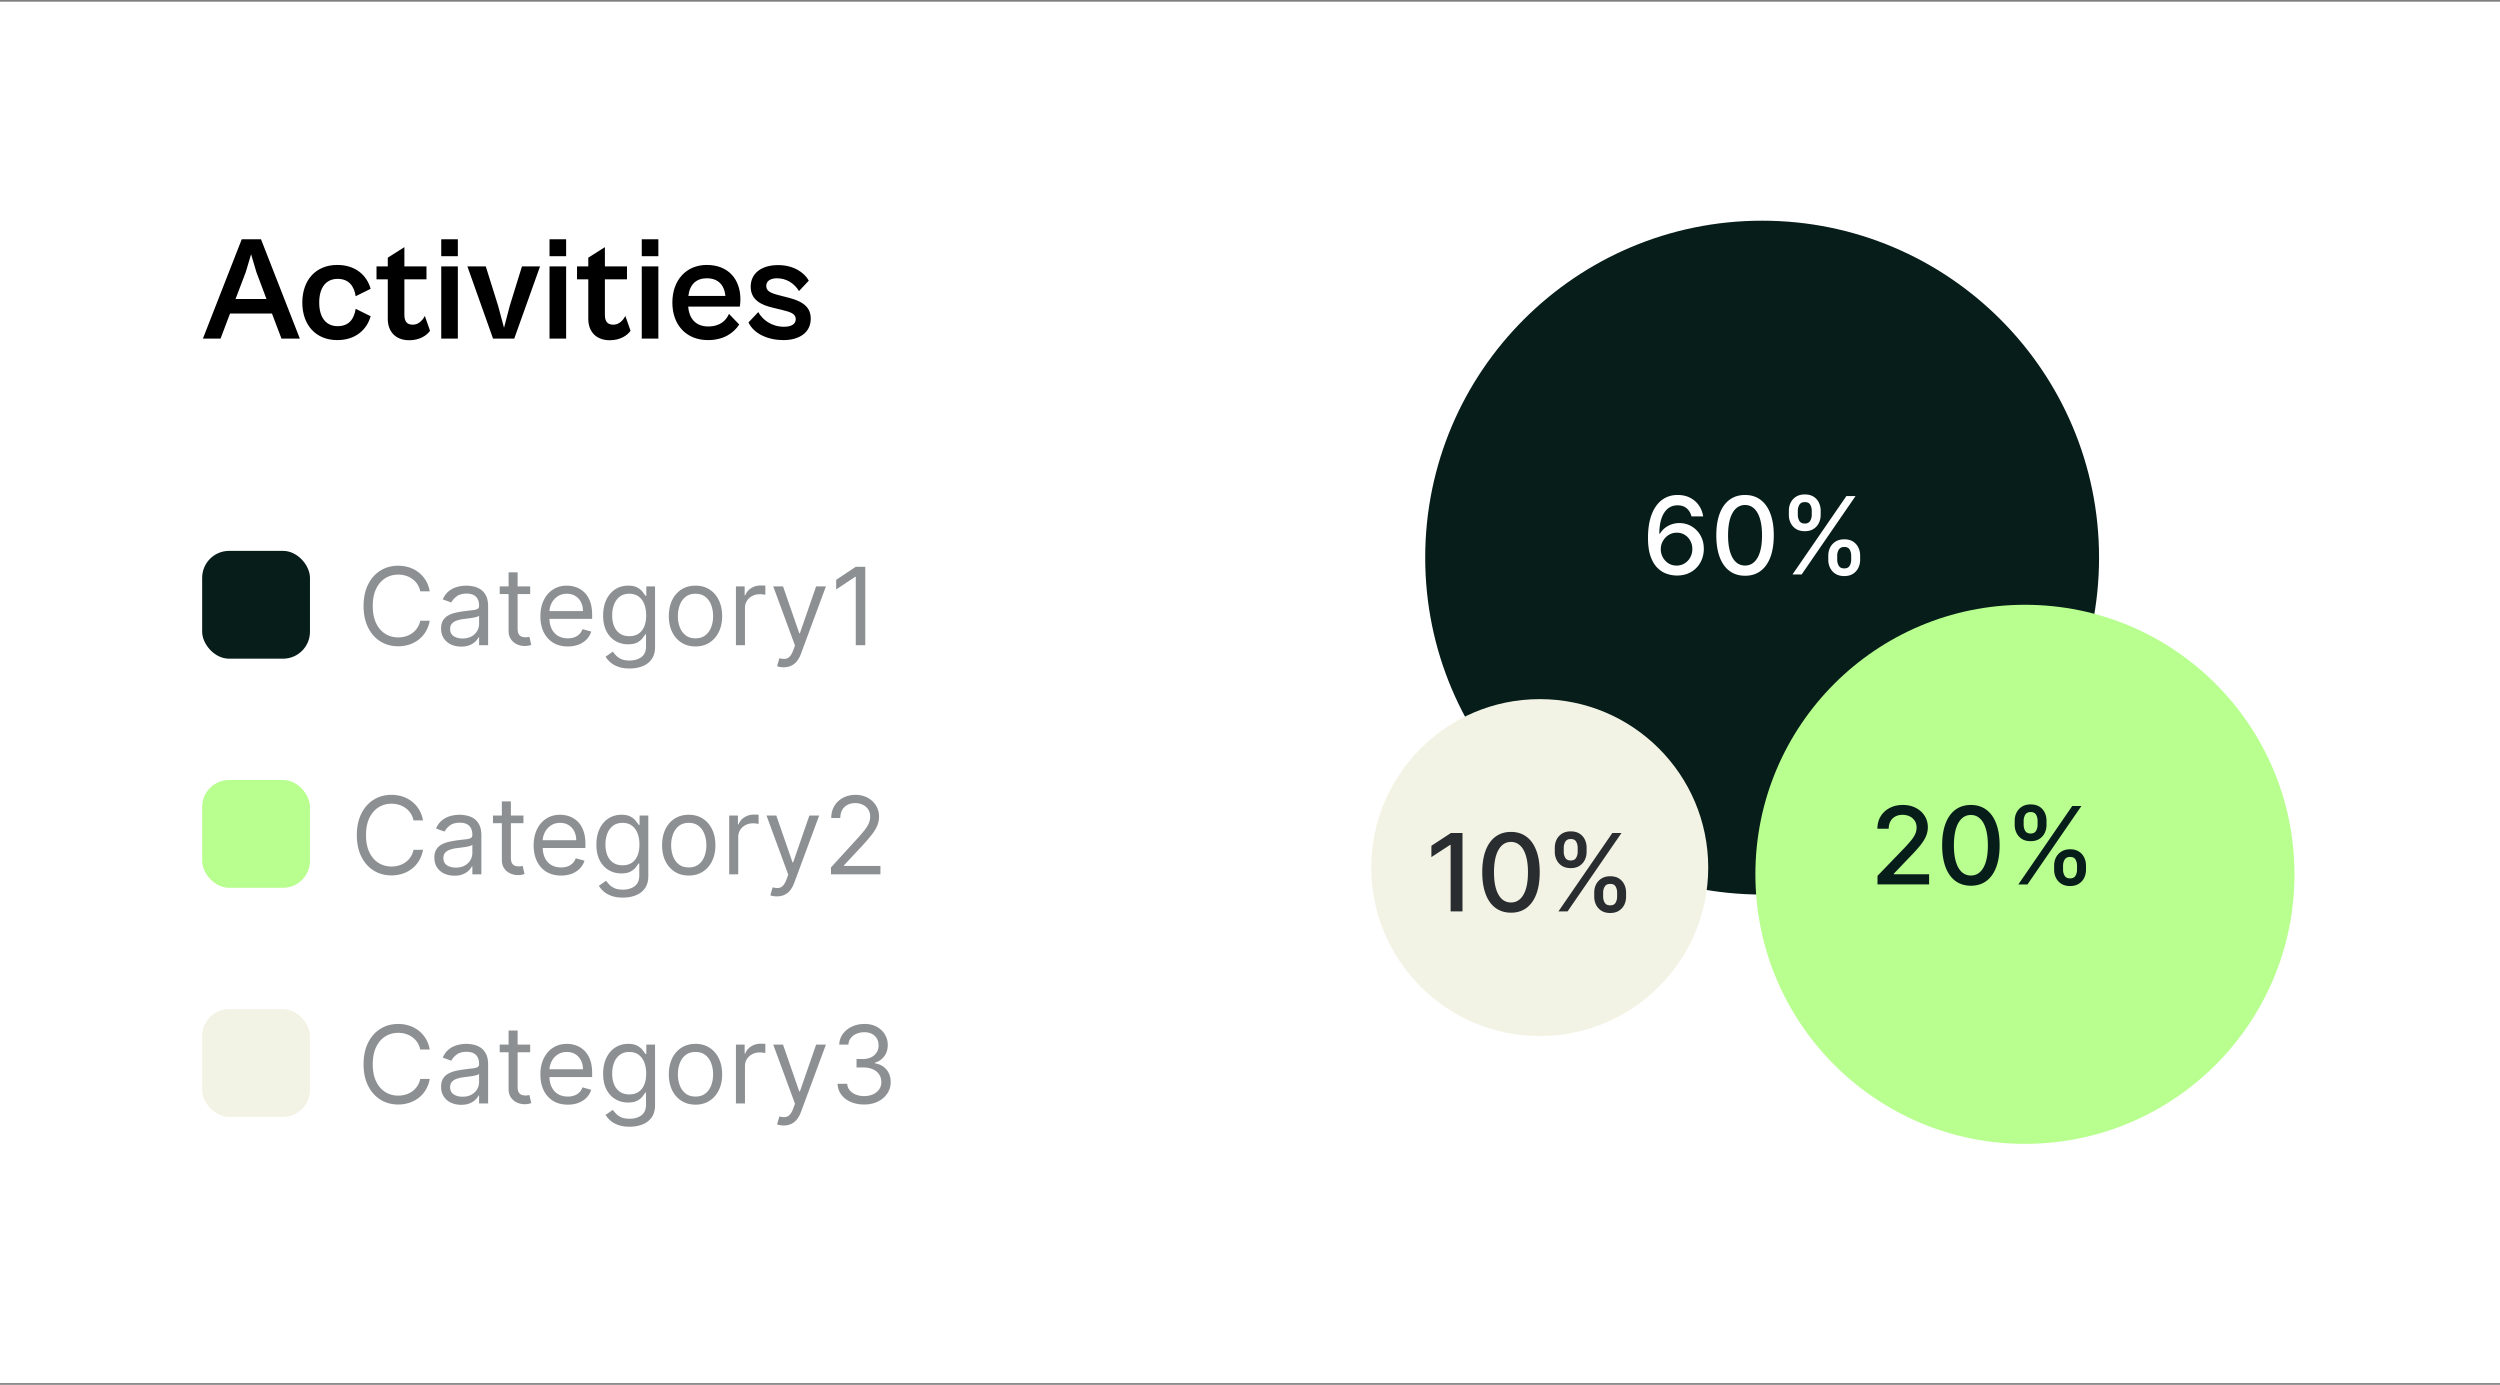
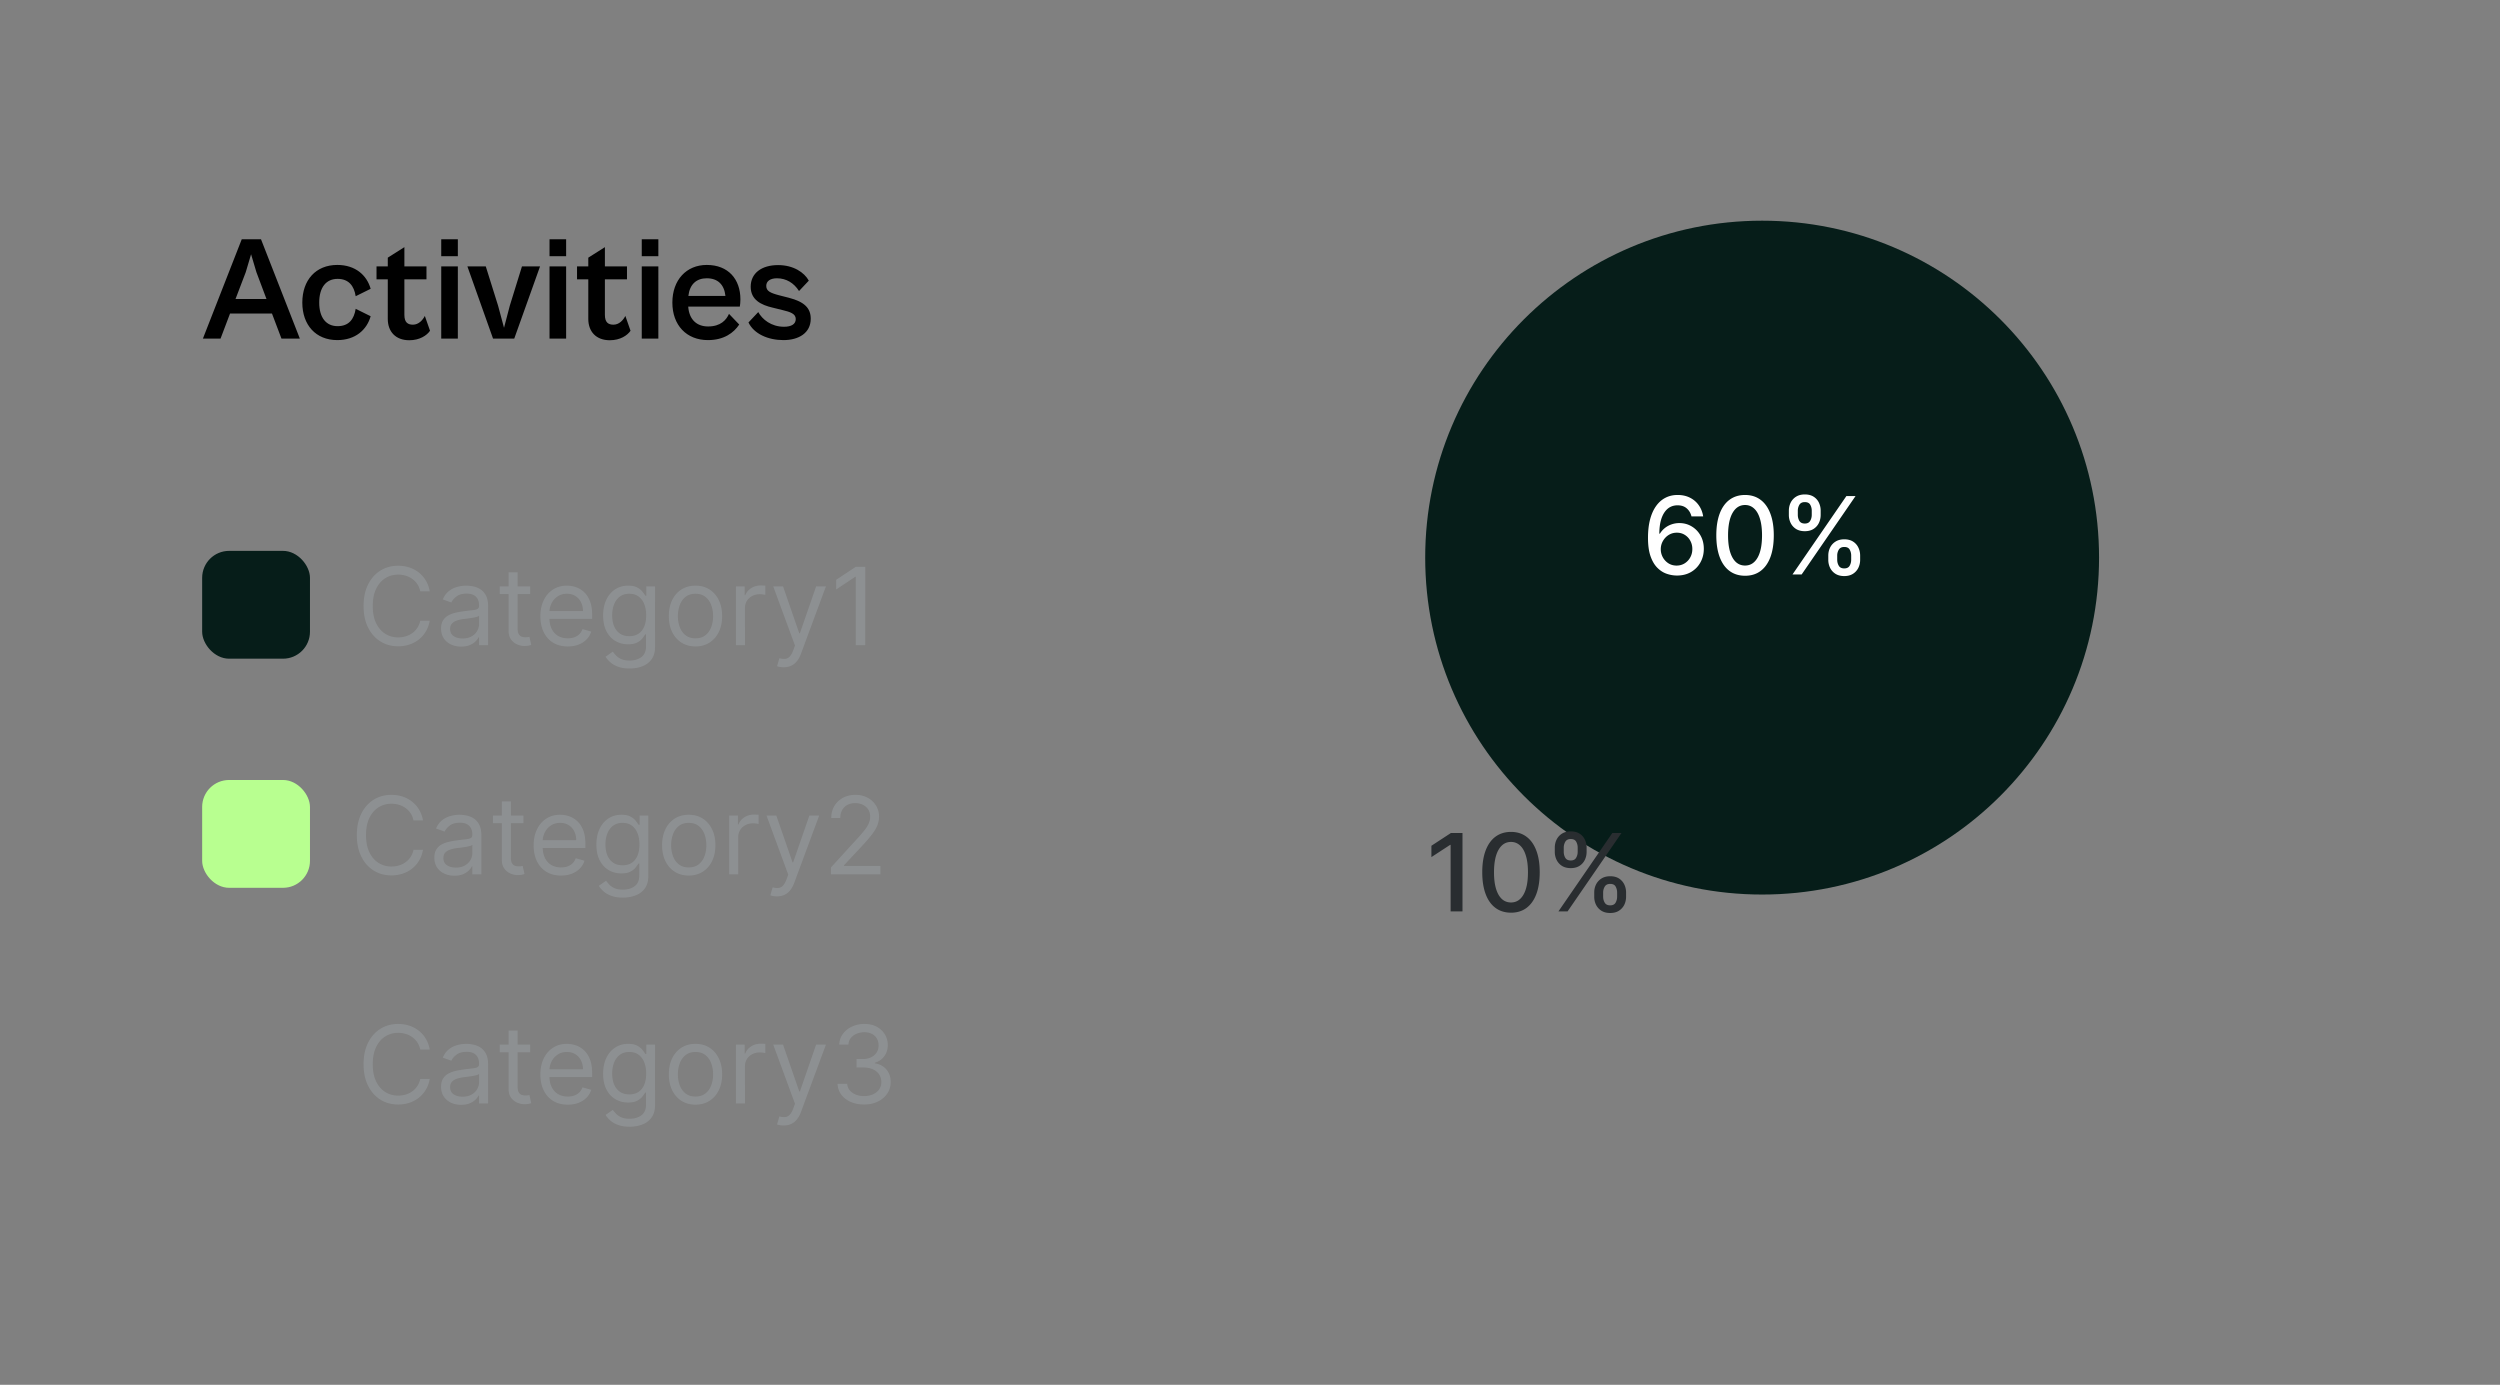
<svg xmlns="http://www.w3.org/2000/svg" width="742" height="411" fill="none">
  <rect width="100%" height="100%" fill="#808080" stroke="none" />
-   <path fill="#fff" d="M0 .5h742v410H0z" />
  <path fill="#000" d="M65.456 100.5H60.22l11.528-29.48h5.72l11.528 29.48H83.54l-2.816-7.436H68.272l-2.816 7.436Zm7.48-19.712L69.9 88.752h9.196l-2.992-7.964-1.584-5.324-1.584 5.324Zm27.174 20.152c-6.38 0-10.383-4.488-10.383-11.132 0-6.688 4.004-11.176 10.383-11.176 5.368 0 8.756 3.036 9.9 7.084l-4.444 2.2c-.484-3.08-2.068-5.148-5.368-5.148-3.387 0-5.455 2.508-5.455 7.04 0 4.488 2.068 6.996 5.455 6.996 3.344 0 4.884-2.068 5.368-5.148l4.444 2.2c-1.144 4.048-4.532 7.084-9.9 7.084Zm21.363.044c-4.048 0-6.38-2.552-6.38-6.336V82.9h-3.344v-3.828h3.344v-2.596l4.928-3.124v5.72h6.556V82.9h-6.556v10.56c0 2.332 1.1 2.904 2.552 2.904 1.672 0 2.904-1.364 3.52-2.596l1.54 4.4c-.924 1.364-3.036 2.816-6.16 2.816Zm14.414-24.948h-4.928V71.02h4.928v5.016Zm0 24.464h-4.928V79.072h4.928V100.5Zm16.741 0h-6.292l-7.612-21.428h5.456l3.652 11.66 1.76 6.556 1.716-6.556 3.608-11.66h5.368l-7.656 21.428Zm15.4-24.464H163.1V71.02h4.928v5.016Zm0 24.464H163.1V79.072h4.928V100.5Zm12.957.484c-4.048 0-6.38-2.552-6.38-6.336V82.9h-3.344v-3.828h3.344v-2.596l4.928-3.124v5.72h6.556V82.9h-6.556v10.56c0 2.332 1.1 2.904 2.552 2.904 1.672 0 2.904-1.364 3.52-2.596l1.54 4.4c-.924 1.364-3.036 2.816-6.16 2.816Zm14.414-24.948h-4.928V71.02h4.928v5.016Zm0 24.464h-4.928V79.072h4.928V100.5Zm14.717.44c-6.38 0-10.56-4.444-10.56-11.132 0-6.732 4.18-11.176 10.208-11.176 6.424 0 9.988 4.268 9.988 10.208 0 .792-.088 1.716-.176 2.156h-15.312c.264 3.828 2.508 5.896 5.896 5.896 3.74 0 5.412-1.936 6.204-3.74l3.036 3.168c-1.628 2.464-4.532 4.62-9.284 4.62Zm-.352-18.348c-3.036 0-5.06 1.76-5.456 5.236h11c-.352-3.388-2.288-5.236-5.544-5.236Zm22.766 18.348c-4.576 0-8.756-1.848-10.384-5.236l2.904-3.08c1.188 2.156 3.828 4.356 7.656 4.356 2.112 0 3.476-.748 3.476-2.288 0-1.584-1.628-2.112-4.004-2.684l-2.86-.704c-3.388-.792-6.512-2.288-6.512-6.204 0-4.004 3.212-6.424 8.14-6.424 4.576 0 7.788 2.2 9.108 4.62l-2.904 3.08c-1.496-2.376-3.784-3.784-6.556-3.784-1.892 0-3.168.792-3.168 2.244 0 1.54 1.144 2.112 4.048 2.86l2.596.66c4.796 1.232 6.556 3.168 6.556 6.248 0 4.224-3.564 6.336-8.096 6.336Z" />
  <rect width="32" height="32" x="60" y="163.5" fill="#061D19" rx="8" />
  <path fill="#8D9092" d="M127.545 175.5h-2.818c-.166-.811-.458-1.523-.875-2.136a5.826 5.826 0 0 0-1.5-1.546 6.365 6.365 0 0 0-1.943-.954 7.761 7.761 0 0 0-2.227-.319c-1.409 0-2.686.357-3.83 1.069-1.136.712-2.041 1.761-2.716 3.147-.666 1.387-1 3.087-1 5.103 0 2.015.334 3.716 1 5.102.675 1.386 1.58 2.436 2.716 3.148 1.144.712 2.421 1.068 3.83 1.068a7.76 7.76 0 0 0 2.227-.318 6.505 6.505 0 0 0 1.943-.944 5.987 5.987 0 0 0 1.5-1.556 5.961 5.961 0 0 0 .875-2.137h2.818c-.212 1.19-.598 2.254-1.159 3.193a8.698 8.698 0 0 1-2.091 2.398 9.14 9.14 0 0 1-2.806 1.489 10.465 10.465 0 0 1-3.307.511c-1.985 0-3.75-.485-5.296-1.454-1.545-.97-2.761-2.349-3.647-4.137-.887-1.788-1.33-3.909-1.33-6.363 0-2.455.443-4.576 1.33-6.364.886-1.788 2.102-3.167 3.647-4.136 1.546-.97 3.311-1.455 5.296-1.455 1.174 0 2.276.171 3.307.511a9.02 9.02 0 0 1 2.806 1.5 8.553 8.553 0 0 1 2.091 2.387c.561.932.947 1.996 1.159 3.193Zm9.327 16.409c-1.106 0-2.11-.208-3.011-.625a5.164 5.164 0 0 1-2.148-1.829c-.53-.803-.795-1.773-.795-2.91 0-1 .197-1.81.591-2.431a4.163 4.163 0 0 1 1.579-1.478 8.287 8.287 0 0 1 2.182-.795c.803-.182 1.61-.326 2.42-.432 1.061-.136 1.921-.239 2.58-.307.667-.075 1.151-.2 1.454-.375.311-.174.466-.477.466-.909v-.091c0-1.121-.306-1.992-.92-2.613-.606-.622-1.527-.932-2.761-.932-1.281 0-2.285.28-3.012.841-.727.56-1.238 1.159-1.534 1.795l-2.545-.909c.454-1.061 1.06-1.886 1.818-2.477a6.804 6.804 0 0 1 2.5-1.25 10.355 10.355 0 0 1 2.682-.364c.56 0 1.204.068 1.931.205a6.162 6.162 0 0 1 2.125.807c.69.409 1.262 1.026 1.716 1.852.455.826.682 1.932.682 3.318v11.5h-2.682v-2.364h-.136c-.182.379-.485.784-.909 1.216-.424.432-.989.8-1.693 1.103-.705.303-1.565.454-2.58.454Zm.409-2.409c1.061 0 1.955-.208 2.682-.625.735-.417 1.288-.955 1.659-1.614a4.108 4.108 0 0 0 .568-2.079v-2.455c-.113.137-.363.262-.75.375-.378.106-.818.201-1.318.284-.492.076-.973.144-1.443.205-.462.053-.837.098-1.125.136-.697.091-1.349.239-1.955.443-.598.197-1.083.497-1.454.898-.364.394-.546.932-.546 1.614 0 .932.345 1.636 1.035 2.113.696.47 1.579.705 2.647.705Zm20.077-15.455v2.273h-9.045v-2.273h9.045Zm-6.409-4.181h2.682V186.5c0 .758.11 1.326.329 1.705.228.371.515.621.864.75.356.121.731.181 1.125.181.295 0 .538-.015.727-.045l.455-.091.545 2.409a5.581 5.581 0 0 1-.761.205c-.326.075-.739.113-1.239.113-.757 0-1.5-.163-2.227-.488a4.429 4.429 0 0 1-1.796-1.489c-.469-.667-.704-1.508-.704-2.523v-17.363Zm17.574 22c-1.682 0-3.133-.372-4.353-1.114-1.212-.75-2.147-1.795-2.806-3.136-.652-1.349-.978-2.917-.978-4.705 0-1.788.326-3.364.978-4.727.659-1.371 1.575-2.44 2.75-3.205 1.181-.772 2.56-1.159 4.136-1.159.909 0 1.807.152 2.693.455a6.672 6.672 0 0 1 2.421 1.477c.727.674 1.306 1.568 1.738 2.682.432 1.113.648 2.485.648 4.113v1.137h-13.455v-2.318h10.728c0-.985-.197-1.864-.591-2.637a4.465 4.465 0 0 0-1.659-1.829c-.712-.447-1.553-.671-2.523-.671-1.068 0-1.992.265-2.773.796a5.234 5.234 0 0 0-1.784 2.045 6.02 6.02 0 0 0-.625 2.705v1.545c0 1.318.227 2.436.682 3.352.462.91 1.102 1.603 1.92 2.08.819.47 1.769.705 2.853.705.704 0 1.341-.099 1.909-.296a4.062 4.062 0 0 0 1.488-.909c.417-.409.739-.917.966-1.523l2.591.728a5.743 5.743 0 0 1-1.375 2.318c-.644.659-1.439 1.174-2.386 1.545-.947.364-2.011.546-3.193.546Zm18.352 6.545c-1.295 0-2.409-.167-3.341-.5-.932-.326-1.708-.757-2.329-1.295-.614-.531-1.103-1.099-1.466-1.705l2.136-1.5c.242.318.549.682.92 1.091.372.417.879.777 1.523 1.08.652.31 1.504.465 2.557.465 1.409 0 2.572-.34 3.489-1.022.916-.682 1.375-1.75 1.375-3.205v-3.545h-.228c-.197.318-.477.712-.841 1.182-.356.462-.871.875-1.545 1.238-.667.356-1.568.534-2.705.534-1.409 0-2.674-.333-3.795-1-1.114-.666-1.996-1.636-2.648-2.909-.644-1.273-.966-2.818-.966-4.636 0-1.788.315-3.345.944-4.671.628-1.333 1.503-2.363 2.625-3.091 1.121-.734 2.416-1.102 3.886-1.102 1.136 0 2.038.19 2.704.568.675.372 1.19.796 1.546 1.273.364.47.644.856.841 1.159h.273v-2.773h2.59V192c0 1.5-.34 2.72-1.022 3.659-.675.947-1.584 1.64-2.728 2.08-1.136.447-2.401.67-3.795.67Zm-.091-9.591c1.076 0 1.985-.246 2.727-.738.743-.493 1.307-1.201 1.694-2.125.386-.925.579-2.031.579-3.319 0-1.257-.189-2.367-.568-3.329-.379-.962-.939-1.716-1.682-2.262-.742-.545-1.659-.818-2.75-.818-1.136 0-2.083.288-2.841.864-.75.576-1.314 1.348-1.693 2.318-.371.97-.557 2.046-.557 3.227 0 1.212.19 2.284.568 3.216.387.925.955 1.652 1.705 2.182.757.523 1.697.784 2.818.784Zm19.636 3.046c-1.575 0-2.958-.375-4.147-1.125-1.182-.75-2.106-1.8-2.773-3.148-.659-1.349-.989-2.924-.989-4.727 0-1.819.33-3.406.989-4.762.667-1.356 1.591-2.409 2.773-3.159 1.189-.75 2.572-1.125 4.147-1.125 1.576 0 2.955.375 4.137 1.125 1.189.75 2.113 1.803 2.773 3.159.666 1.356 1 2.943 1 4.762 0 1.803-.334 3.378-1 4.727-.66 1.348-1.584 2.398-2.773 3.148-1.182.75-2.561 1.125-4.137 1.125Zm0-2.409c1.197 0 2.182-.307 2.955-.921.773-.614 1.345-1.42 1.716-2.42s.557-2.084.557-3.25c0-1.167-.186-2.254-.557-3.262-.371-1.007-.943-1.822-1.716-2.443s-1.758-.932-2.955-.932-2.181.311-2.954.932c-.773.621-1.345 1.436-1.716 2.443-.371 1.008-.557 2.095-.557 3.262 0 1.166.186 2.25.557 3.25.371 1 .943 1.806 1.716 2.42.773.614 1.757.921 2.954.921Zm12.003 2.045v-17.455h2.591v2.637h.182c.318-.864.894-1.565 1.727-2.102.834-.538 1.773-.807 2.818-.807.197 0 .444.004.739.011.296.008.519.019.671.034v2.727a8.81 8.81 0 0 0-.625-.102 6.171 6.171 0 0 0-1.012-.079c-.848 0-1.606.178-2.273.534a4.03 4.03 0 0 0-1.568 1.454c-.378.614-.568 1.315-.568 2.103V191.5h-2.682Zm14.165 6.545c-.454 0-.86-.037-1.216-.113-.356-.068-.602-.137-.738-.205l.681-2.363c.652.166 1.228.227 1.728.181.5-.045.943-.268 1.329-.67.394-.394.754-1.034 1.08-1.92l.5-1.364-6.455-17.546h2.909l4.818 13.91h.182l4.818-13.91h2.91l-7.41 20c-.333.902-.746 1.648-1.238 2.239a4.648 4.648 0 0 1-1.716 1.33c-.644.288-1.371.431-2.182.431Zm24.222-29.818V191.5h-2.819v-20.318h-.136l-5.682 3.773v-2.864l5.818-3.864h2.819Z" />
  <rect width="32" height="32" x="60" y="231.5" fill="#B8FF90" rx="8" />
  <path fill="#8D9092" d="M125.545 243.5h-2.818c-.166-.811-.458-1.523-.875-2.136a5.826 5.826 0 0 0-1.5-1.546 6.365 6.365 0 0 0-1.943-.954 7.761 7.761 0 0 0-2.227-.319c-1.409 0-2.686.357-3.83 1.069-1.136.712-2.041 1.761-2.716 3.147-.666 1.387-1 3.087-1 5.103 0 2.015.334 3.716 1 5.102.675 1.386 1.58 2.436 2.716 3.148 1.144.712 2.421 1.068 3.83 1.068a7.76 7.76 0 0 0 2.227-.318 6.505 6.505 0 0 0 1.943-.944 5.987 5.987 0 0 0 1.5-1.556 5.961 5.961 0 0 0 .875-2.137h2.818c-.212 1.19-.598 2.254-1.159 3.193a8.698 8.698 0 0 1-2.091 2.398 9.14 9.14 0 0 1-2.806 1.489 10.465 10.465 0 0 1-3.307.511c-1.985 0-3.75-.485-5.296-1.454-1.545-.97-2.761-2.349-3.647-4.137-.887-1.788-1.33-3.909-1.33-6.363 0-2.455.443-4.576 1.33-6.364.886-1.788 2.102-3.167 3.647-4.136 1.546-.97 3.311-1.455 5.296-1.455 1.174 0 2.276.171 3.307.511a9.02 9.02 0 0 1 2.806 1.5 8.553 8.553 0 0 1 2.091 2.387c.561.932.947 1.996 1.159 3.193Zm9.327 16.409c-1.106 0-2.11-.208-3.011-.625a5.164 5.164 0 0 1-2.148-1.829c-.53-.803-.795-1.773-.795-2.91 0-1 .197-1.81.591-2.431a4.163 4.163 0 0 1 1.579-1.478 8.287 8.287 0 0 1 2.182-.795c.803-.182 1.61-.326 2.42-.432 1.061-.136 1.921-.239 2.58-.307.667-.075 1.151-.2 1.454-.375.311-.174.466-.477.466-.909v-.091c0-1.121-.306-1.992-.92-2.613-.606-.622-1.527-.932-2.761-.932-1.281 0-2.285.28-3.012.841-.727.56-1.238 1.159-1.534 1.795l-2.545-.909c.454-1.061 1.06-1.886 1.818-2.477a6.804 6.804 0 0 1 2.5-1.25 10.355 10.355 0 0 1 2.682-.364c.56 0 1.204.068 1.931.205a6.162 6.162 0 0 1 2.125.807c.69.409 1.262 1.026 1.716 1.852.455.826.682 1.932.682 3.318v11.5h-2.682v-2.364h-.136c-.182.379-.485.784-.909 1.216-.424.432-.989.8-1.693 1.103-.705.303-1.565.454-2.58.454Zm.409-2.409c1.061 0 1.955-.208 2.682-.625.735-.417 1.288-.955 1.659-1.614a4.108 4.108 0 0 0 .568-2.079v-2.455c-.113.137-.363.262-.75.375-.378.106-.818.201-1.318.284-.492.076-.973.144-1.443.205-.462.053-.837.098-1.125.136-.697.091-1.349.239-1.955.443-.598.197-1.083.497-1.454.898-.364.394-.546.932-.546 1.614 0 .932.345 1.636 1.035 2.113.696.47 1.579.705 2.647.705Zm20.077-15.455v2.273h-9.045v-2.273h9.045Zm-6.409-4.181h2.682V254.5c0 .758.11 1.326.329 1.705.228.371.515.621.864.75.356.121.731.181 1.125.181.295 0 .538-.015.727-.045l.455-.091.545 2.409a5.581 5.581 0 0 1-.761.205c-.326.075-.739.113-1.239.113-.757 0-1.5-.163-2.227-.488a4.429 4.429 0 0 1-1.796-1.489c-.469-.667-.704-1.508-.704-2.523v-17.363Zm17.574 22c-1.682 0-3.133-.372-4.353-1.114-1.212-.75-2.147-1.795-2.806-3.136-.652-1.349-.978-2.917-.978-4.705 0-1.788.326-3.364.978-4.727.659-1.371 1.575-2.44 2.75-3.205 1.181-.772 2.56-1.159 4.136-1.159.909 0 1.807.152 2.693.455a6.672 6.672 0 0 1 2.421 1.477c.727.674 1.306 1.568 1.738 2.682.432 1.113.648 2.485.648 4.113v1.137h-13.455v-2.318h10.728c0-.985-.197-1.864-.591-2.637a4.465 4.465 0 0 0-1.659-1.829c-.712-.447-1.553-.671-2.523-.671-1.068 0-1.992.265-2.773.796a5.234 5.234 0 0 0-1.784 2.045 6.02 6.02 0 0 0-.625 2.705v1.545c0 1.318.227 2.436.682 3.352.462.91 1.102 1.603 1.92 2.08.819.47 1.769.705 2.853.705.704 0 1.341-.099 1.909-.296a4.062 4.062 0 0 0 1.488-.909c.417-.409.739-.917.966-1.523l2.591.728a5.743 5.743 0 0 1-1.375 2.318c-.644.659-1.439 1.174-2.386 1.545-.947.364-2.011.546-3.193.546Zm18.352 6.545c-1.295 0-2.409-.167-3.341-.5-.932-.326-1.708-.757-2.329-1.295-.614-.531-1.103-1.099-1.466-1.705l2.136-1.5c.242.318.549.682.92 1.091.372.417.879.777 1.523 1.08.652.31 1.504.465 2.557.465 1.409 0 2.572-.34 3.489-1.022.916-.682 1.375-1.75 1.375-3.205v-3.545h-.228c-.197.318-.477.712-.841 1.182-.356.462-.871.875-1.545 1.238-.667.356-1.568.534-2.705.534-1.409 0-2.674-.333-3.795-1-1.114-.666-1.996-1.636-2.648-2.909-.644-1.273-.966-2.818-.966-4.636 0-1.788.315-3.345.944-4.671.628-1.333 1.503-2.363 2.625-3.091 1.121-.734 2.416-1.102 3.886-1.102 1.136 0 2.038.19 2.704.568.675.372 1.19.796 1.546 1.273.364.47.644.856.841 1.159h.273v-2.773h2.59V260c0 1.5-.34 2.72-1.022 3.659-.675.947-1.584 1.64-2.728 2.08-1.136.447-2.401.67-3.795.67Zm-.091-9.591c1.076 0 1.985-.246 2.727-.738.743-.493 1.307-1.201 1.694-2.125.386-.925.579-2.031.579-3.319 0-1.257-.189-2.367-.568-3.329-.379-.962-.939-1.716-1.682-2.262-.742-.545-1.659-.818-2.75-.818-1.136 0-2.083.288-2.841.864-.75.576-1.314 1.348-1.693 2.318-.371.97-.557 2.046-.557 3.227 0 1.212.19 2.284.568 3.216.387.925.955 1.652 1.705 2.182.757.523 1.697.784 2.818.784Zm19.636 3.046c-1.575 0-2.958-.375-4.147-1.125-1.182-.75-2.106-1.8-2.773-3.148-.659-1.349-.989-2.924-.989-4.727 0-1.819.33-3.406.989-4.762.667-1.356 1.591-2.409 2.773-3.159 1.189-.75 2.572-1.125 4.147-1.125 1.576 0 2.955.375 4.137 1.125 1.189.75 2.113 1.803 2.773 3.159.666 1.356 1 2.943 1 4.762 0 1.803-.334 3.378-1 4.727-.66 1.348-1.584 2.398-2.773 3.148-1.182.75-2.561 1.125-4.137 1.125Zm0-2.409c1.197 0 2.182-.307 2.955-.921.773-.614 1.345-1.42 1.716-2.42s.557-2.084.557-3.25c0-1.167-.186-2.254-.557-3.262-.371-1.007-.943-1.822-1.716-2.443s-1.758-.932-2.955-.932-2.181.311-2.954.932c-.773.621-1.345 1.436-1.716 2.443-.371 1.008-.557 2.095-.557 3.262 0 1.166.186 2.25.557 3.25.371 1 .943 1.806 1.716 2.42.773.614 1.757.921 2.954.921Zm12.003 2.045v-17.455h2.591v2.637h.182c.318-.864.894-1.565 1.727-2.102.834-.538 1.773-.807 2.818-.807.197 0 .444.004.739.011.296.008.519.019.671.034v2.727a8.81 8.81 0 0 0-.625-.102 6.171 6.171 0 0 0-1.012-.079c-.848 0-1.606.178-2.273.534a4.03 4.03 0 0 0-1.568 1.454c-.378.614-.568 1.315-.568 2.103V259.5h-2.682Zm14.165 6.545c-.454 0-.86-.037-1.216-.113-.356-.068-.602-.137-.738-.205l.681-2.363c.652.166 1.228.227 1.728.181.5-.045.943-.268 1.329-.67.394-.394.754-1.034 1.08-1.92l.5-1.364-6.455-17.546h2.909l4.818 13.91h.182l4.818-13.91h2.91l-7.41 20c-.333.902-.746 1.648-1.238 2.239a4.648 4.648 0 0 1-1.716 1.33c-.644.288-1.371.431-2.182.431Zm16.04-6.545v-2.045l7.682-8.41a52.703 52.703 0 0 0 2.227-2.568c.583-.735 1.015-1.424 1.295-2.068a5.002 5.002 0 0 0 .432-2.045c0-.819-.197-1.527-.591-2.125a3.826 3.826 0 0 0-1.591-1.387c-.674-.325-1.431-.488-2.272-.488-.894 0-1.675.185-2.341.556a3.829 3.829 0 0 0-1.534 1.535c-.356.659-.534 1.431-.534 2.318h-2.682c0-1.364.314-2.561.943-3.591a6.553 6.553 0 0 1 2.568-2.409c1.091-.576 2.315-.864 3.671-.864 1.363 0 2.572.288 3.625.864 1.053.575 1.878 1.352 2.477 2.329.598.978.898 2.065.898 3.262 0 .856-.156 1.693-.466 2.511-.303.811-.834 1.716-1.591 2.716-.75.992-1.792 2.204-3.125 3.636l-5.228 5.591V257h10.819v2.5h-14.682Z" />
-   <rect width="32" height="32" x="60" y="299.5" fill="#F3F3E5" rx="8" />
  <path fill="#8D9092" d="M127.545 311.5h-2.818c-.166-.811-.458-1.523-.875-2.136a5.826 5.826 0 0 0-1.5-1.546 6.365 6.365 0 0 0-1.943-.954 7.761 7.761 0 0 0-2.227-.319c-1.409 0-2.686.357-3.83 1.069-1.136.712-2.041 1.761-2.716 3.147-.666 1.387-1 3.087-1 5.103 0 2.015.334 3.716 1 5.102.675 1.386 1.58 2.436 2.716 3.148 1.144.712 2.421 1.068 3.83 1.068a7.76 7.76 0 0 0 2.227-.318 6.505 6.505 0 0 0 1.943-.944 5.987 5.987 0 0 0 1.5-1.556 5.961 5.961 0 0 0 .875-2.137h2.818c-.212 1.19-.598 2.254-1.159 3.193a8.698 8.698 0 0 1-2.091 2.398 9.14 9.14 0 0 1-2.806 1.489 10.465 10.465 0 0 1-3.307.511c-1.985 0-3.75-.485-5.296-1.454-1.545-.97-2.761-2.349-3.647-4.137-.887-1.788-1.33-3.909-1.33-6.363 0-2.455.443-4.576 1.33-6.364.886-1.788 2.102-3.167 3.647-4.136 1.546-.97 3.311-1.455 5.296-1.455 1.174 0 2.276.171 3.307.511a9.02 9.02 0 0 1 2.806 1.5 8.553 8.553 0 0 1 2.091 2.387c.561.932.947 1.996 1.159 3.193Zm9.327 16.409c-1.106 0-2.11-.208-3.011-.625a5.164 5.164 0 0 1-2.148-1.829c-.53-.803-.795-1.773-.795-2.91 0-1 .197-1.81.591-2.431a4.163 4.163 0 0 1 1.579-1.478 8.287 8.287 0 0 1 2.182-.795c.803-.182 1.61-.326 2.42-.432 1.061-.136 1.921-.239 2.58-.307.667-.075 1.151-.2 1.454-.375.311-.174.466-.477.466-.909v-.091c0-1.121-.306-1.992-.92-2.613-.606-.622-1.527-.932-2.761-.932-1.281 0-2.285.28-3.012.841-.727.56-1.238 1.159-1.534 1.795l-2.545-.909c.454-1.061 1.06-1.886 1.818-2.477a6.804 6.804 0 0 1 2.5-1.25 10.355 10.355 0 0 1 2.682-.364c.56 0 1.204.068 1.931.205a6.162 6.162 0 0 1 2.125.807c.69.409 1.262 1.026 1.716 1.852.455.826.682 1.932.682 3.318v11.5h-2.682v-2.364h-.136c-.182.379-.485.784-.909 1.216-.424.432-.989.8-1.693 1.103-.705.303-1.565.454-2.58.454Zm.409-2.409c1.061 0 1.955-.208 2.682-.625.735-.417 1.288-.955 1.659-1.614a4.108 4.108 0 0 0 .568-2.079v-2.455c-.113.137-.363.262-.75.375-.378.106-.818.201-1.318.284-.492.076-.973.144-1.443.205-.462.053-.837.098-1.125.136-.697.091-1.349.239-1.955.443-.598.197-1.083.497-1.454.898-.364.394-.546.932-.546 1.614 0 .932.345 1.636 1.035 2.113.696.47 1.579.705 2.647.705Zm20.077-15.455v2.273h-9.045v-2.273h9.045Zm-6.409-4.181h2.682V322.5c0 .758.11 1.326.329 1.705.228.371.515.621.864.75.356.121.731.181 1.125.181.295 0 .538-.015.727-.045l.455-.091.545 2.409a5.581 5.581 0 0 1-.761.205c-.326.075-.739.113-1.239.113-.757 0-1.5-.163-2.227-.488a4.429 4.429 0 0 1-1.796-1.489c-.469-.667-.704-1.508-.704-2.523v-17.363Zm17.574 22c-1.682 0-3.133-.372-4.353-1.114-1.212-.75-2.147-1.795-2.806-3.136-.652-1.349-.978-2.917-.978-4.705 0-1.788.326-3.364.978-4.727.659-1.371 1.575-2.44 2.75-3.205 1.181-.772 2.56-1.159 4.136-1.159.909 0 1.807.152 2.693.455a6.672 6.672 0 0 1 2.421 1.477c.727.674 1.306 1.568 1.738 2.682.432 1.113.648 2.485.648 4.113v1.137h-13.455v-2.318h10.728c0-.985-.197-1.864-.591-2.637a4.465 4.465 0 0 0-1.659-1.829c-.712-.447-1.553-.671-2.523-.671-1.068 0-1.992.265-2.773.796a5.234 5.234 0 0 0-1.784 2.045 6.02 6.02 0 0 0-.625 2.705v1.545c0 1.318.227 2.436.682 3.352.462.91 1.102 1.603 1.92 2.08.819.47 1.769.705 2.853.705.704 0 1.341-.099 1.909-.296a4.062 4.062 0 0 0 1.488-.909c.417-.409.739-.917.966-1.523l2.591.728a5.743 5.743 0 0 1-1.375 2.318c-.644.659-1.439 1.174-2.386 1.545-.947.364-2.011.546-3.193.546Zm18.352 6.545c-1.295 0-2.409-.167-3.341-.5-.932-.326-1.708-.757-2.329-1.295-.614-.531-1.103-1.099-1.466-1.705l2.136-1.5c.242.318.549.682.92 1.091.372.417.879.777 1.523 1.08.652.31 1.504.465 2.557.465 1.409 0 2.572-.34 3.489-1.022.916-.682 1.375-1.75 1.375-3.205v-3.545h-.228c-.197.318-.477.712-.841 1.182-.356.462-.871.875-1.545 1.238-.667.356-1.568.534-2.705.534-1.409 0-2.674-.333-3.795-1-1.114-.666-1.996-1.636-2.648-2.909-.644-1.273-.966-2.818-.966-4.636 0-1.788.315-3.345.944-4.671.628-1.333 1.503-2.363 2.625-3.091 1.121-.734 2.416-1.102 3.886-1.102 1.136 0 2.038.19 2.704.568.675.372 1.19.796 1.546 1.273.364.47.644.856.841 1.159h.273v-2.773h2.59V328c0 1.5-.34 2.72-1.022 3.659-.675.947-1.584 1.64-2.728 2.08-1.136.447-2.401.67-3.795.67Zm-.091-9.591c1.076 0 1.985-.246 2.727-.738.743-.493 1.307-1.201 1.694-2.125.386-.925.579-2.031.579-3.319 0-1.257-.189-2.367-.568-3.329-.379-.962-.939-1.716-1.682-2.262-.742-.545-1.659-.818-2.75-.818-1.136 0-2.083.288-2.841.864-.75.576-1.314 1.348-1.693 2.318-.371.97-.557 2.046-.557 3.227 0 1.212.19 2.284.568 3.216.387.925.955 1.652 1.705 2.182.757.523 1.697.784 2.818.784Zm19.636 3.046c-1.575 0-2.958-.375-4.147-1.125-1.182-.75-2.106-1.8-2.773-3.148-.659-1.349-.989-2.924-.989-4.727 0-1.819.33-3.406.989-4.762.667-1.356 1.591-2.409 2.773-3.159 1.189-.75 2.572-1.125 4.147-1.125 1.576 0 2.955.375 4.137 1.125 1.189.75 2.113 1.803 2.773 3.159.666 1.356 1 2.943 1 4.762 0 1.803-.334 3.378-1 4.727-.66 1.348-1.584 2.398-2.773 3.148-1.182.75-2.561 1.125-4.137 1.125Zm0-2.409c1.197 0 2.182-.307 2.955-.921.773-.614 1.345-1.42 1.716-2.42s.557-2.084.557-3.25c0-1.167-.186-2.254-.557-3.262-.371-1.007-.943-1.822-1.716-2.443s-1.758-.932-2.955-.932-2.181.311-2.954.932c-.773.621-1.345 1.436-1.716 2.443-.371 1.008-.557 2.095-.557 3.262 0 1.166.186 2.25.557 3.25.371 1 .943 1.806 1.716 2.42.773.614 1.757.921 2.954.921Zm12.003 2.045v-17.455h2.591v2.637h.182c.318-.864.894-1.565 1.727-2.102.834-.538 1.773-.807 2.818-.807.197 0 .444.004.739.011.296.008.519.019.671.034v2.727a8.81 8.81 0 0 0-.625-.102 6.171 6.171 0 0 0-1.012-.079c-.848 0-1.606.178-2.273.534a4.03 4.03 0 0 0-1.568 1.454c-.378.614-.568 1.315-.568 2.103V327.5h-2.682Zm14.165 6.545c-.454 0-.86-.037-1.216-.113-.356-.068-.602-.137-.738-.205l.681-2.363c.652.166 1.228.227 1.728.181.5-.045.943-.268 1.329-.67.394-.394.754-1.034 1.08-1.92l.5-1.364-6.455-17.546h2.909l4.818 13.91h.182l4.818-13.91h2.91l-7.41 20c-.333.902-.746 1.648-1.238 2.239a4.648 4.648 0 0 1-1.716 1.33c-.644.288-1.371.431-2.182.431Zm23.903-6.227c-1.5 0-2.837-.257-4.011-.773-1.167-.515-2.095-1.231-2.784-2.147-.682-.925-1.053-1.996-1.114-3.216h2.864c.061.75.318 1.398.773 1.943.454.538 1.049.955 1.784 1.25.735.295 1.549.443 2.443.443 1 0 1.886-.174 2.659-.523.773-.348 1.379-.833 1.818-1.454.44-.621.659-1.341.659-2.159 0-.856-.212-1.61-.636-2.262-.424-.659-1.045-1.174-1.864-1.545-.818-.371-1.818-.557-3-.557h-1.863v-2.5h1.863c.925 0 1.735-.166 2.432-.5.705-.333 1.254-.803 1.648-1.409.401-.606.602-1.318.602-2.136 0-.788-.174-1.474-.523-2.057a3.572 3.572 0 0 0-1.477-1.364c-.629-.325-1.371-.488-2.227-.488-.803 0-1.561.147-2.273.443a4.237 4.237 0 0 0-1.727 1.261c-.447.546-.689 1.205-.727 1.977h-2.728c.046-1.219.413-2.287 1.103-3.204.689-.924 1.591-1.644 2.704-2.159 1.121-.515 2.352-.773 3.693-.773 1.44 0 2.675.292 3.705.875 1.03.576 1.822 1.337 2.375 2.284a5.98 5.98 0 0 1 .829 3.068c0 1.311-.344 2.428-1.034 3.353-.681.924-1.609 1.564-2.784 1.92v.182c1.47.242 2.618.867 3.443 1.875.826 1 1.239 2.239 1.239 3.716 0 1.265-.345 2.401-1.034 3.409-.682 1-1.614 1.788-2.795 2.364-1.182.575-2.527.863-4.035.863Z" />
  <circle cx="523" cy="165.5" r="100" fill="#061D19" />
  <path fill="#fff" d="M497.614 170.818a9.379 9.379 0 0 1-3.069-.568c-1-.364-1.909-.97-2.727-1.818-.818-.849-1.473-1.989-1.966-3.421-.485-1.431-.727-3.219-.727-5.363 0-2.031.201-3.834.602-5.409.409-1.576.996-2.906 1.762-3.989.765-1.091 1.689-1.92 2.772-2.489 1.084-.568 2.3-.852 3.648-.852 1.386 0 2.618.273 3.693.818a6.95 6.95 0 0 1 2.614 2.262c.674.962 1.102 2.056 1.284 3.284h-3.466c-.235-.97-.701-1.762-1.398-2.375-.697-.614-1.606-.921-2.727-.921-1.704 0-3.034.743-3.989 2.228-.947 1.484-1.424 3.549-1.431 6.193h.17a6.328 6.328 0 0 1 1.477-1.682c.591-.47 1.25-.83 1.978-1.08a6.965 6.965 0 0 1 2.318-.386c1.348 0 2.568.33 3.659.989 1.098.651 1.973 1.553 2.625 2.704.651 1.152.977 2.47.977 3.955 0 1.485-.337 2.829-1.011 4.034a7.416 7.416 0 0 1-2.818 2.863c-1.212.697-2.629 1.038-4.25 1.023Zm-.012-2.954c.894 0 1.693-.22 2.398-.659a4.76 4.76 0 0 0 1.67-1.773c.41-.743.614-1.572.614-2.489 0-.894-.201-1.708-.602-2.443a4.55 4.55 0 0 0-1.637-1.75c-.689-.432-1.477-.648-2.363-.648-.674 0-1.299.129-1.875.387a4.75 4.75 0 0 0-1.5 1.068 5.183 5.183 0 0 0-1.023 1.568 4.786 4.786 0 0 0-.364 1.852 4.939 4.939 0 0 0 2.273 4.216c.712.447 1.515.671 2.409.671Zm20.333 3.022c-1.796-.007-3.33-.481-4.603-1.42-1.272-.939-2.246-2.307-2.92-4.102-.674-1.796-1.011-3.959-1.011-6.489 0-2.523.337-4.678 1.011-6.466.682-1.788 1.659-3.151 2.932-4.091 1.28-.939 2.81-1.409 4.591-1.409 1.78 0 3.306.474 4.579 1.421 1.273.939 2.246 2.303 2.921 4.09.681 1.781 1.022 3.932 1.022 6.455 0 2.538-.337 4.705-1.011 6.5-.674 1.788-1.648 3.155-2.92 4.102-1.273.94-2.803 1.409-4.591 1.409Zm0-3.034c1.575 0 2.806-.769 3.693-2.307.894-1.537 1.341-3.761 1.341-6.67 0-1.932-.205-3.564-.614-4.898-.401-1.341-.981-2.356-1.739-3.045-.75-.697-1.643-1.046-2.681-1.046-1.569 0-2.8.773-3.694 2.319-.893 1.545-1.344 3.768-1.352 6.67 0 1.939.201 3.58.602 4.92.41 1.334.989 2.345 1.739 3.035.75.681 1.652 1.022 2.705 1.022Zm24.701-1.716v-1.227c0-.879.182-1.682.546-2.409a4.35 4.35 0 0 1 1.613-1.761c.713-.447 1.572-.671 2.58-.671 1.03 0 1.894.22 2.591.659a4.223 4.223 0 0 1 1.579 1.762c.364.734.546 1.541.546 2.42v1.227a5.38 5.38 0 0 1-.546 2.421 4.363 4.363 0 0 1-1.602 1.761c-.697.44-1.553.659-2.568.659-1.023 0-1.886-.219-2.591-.659a4.37 4.37 0 0 1-1.602-1.761 5.38 5.38 0 0 1-.546-2.421Zm2.648-1.227v1.227c0 .652.155 1.243.466 1.773.311.53.852.796 1.625.796.765 0 1.299-.266 1.602-.796.303-.53.455-1.121.455-1.773v-1.227c0-.651-.148-1.242-.443-1.773-.288-.53-.826-.795-1.614-.795-.758 0-1.295.265-1.614.795a3.385 3.385 0 0 0-.477 1.773Zm-14.352-12.091v-1.227c0-.879.182-1.686.545-2.421a4.352 4.352 0 0 1 1.614-1.761c.712-.439 1.572-.659 2.579-.659 1.031 0 1.894.22 2.591.659a4.223 4.223 0 0 1 1.58 1.761 5.48 5.48 0 0 1 .534 2.421v1.227c0 .879-.182 1.686-.545 2.421a4.3 4.3 0 0 1-1.591 1.761c-.697.439-1.553.659-2.569.659-1.03 0-1.897-.22-2.602-.659a4.4 4.4 0 0 1-1.591-1.761 5.392 5.392 0 0 1-.545-2.421Zm2.659-1.227v1.227c0 .652.151 1.243.454 1.773.311.53.853.795 1.625.795.758 0 1.288-.265 1.591-.795.311-.53.466-1.121.466-1.773v-1.227c0-.652-.147-1.243-.443-1.773-.295-.53-.833-.795-1.614-.795-.757 0-1.295.265-1.613.795a3.438 3.438 0 0 0-.466 1.773Zm-1.58 18.909 16-23.273h2.716l-16 23.273h-2.716Z" />
-   <circle cx="601" cy="259.5" r="80" fill="#B8FF90" />
-   <path fill="#061D19" d="M557.239 262.5v-2.545l7.875-8.16a43.019 43.019 0 0 0 2.079-2.329c.553-.674.966-1.314 1.239-1.921.273-.606.409-1.25.409-1.931 0-.773-.182-1.44-.546-2a3.553 3.553 0 0 0-1.488-1.307c-.629-.311-1.337-.466-2.125-.466-.834 0-1.561.17-2.182.511a3.511 3.511 0 0 0-1.432 1.443c-.333.622-.5 1.349-.5 2.182h-3.352c0-1.416.326-2.655.977-3.716a6.653 6.653 0 0 1 2.682-2.466c1.136-.59 2.428-.886 3.875-.886 1.462 0 2.75.292 3.864.875 1.121.576 1.996 1.364 2.625 2.364.628.992.943 2.113.943 3.363a6.84 6.84 0 0 1-.489 2.534c-.318.826-.875 1.747-1.67 2.762-.796 1.007-1.902 2.231-3.318 3.67l-4.625 4.841v.171h10.477v3.011h-15.318Zm27.727.386c-1.796-.007-3.33-.481-4.602-1.42-1.273-.939-2.247-2.307-2.921-4.102-.674-1.796-1.011-3.959-1.011-6.489 0-2.523.337-4.678 1.011-6.466.682-1.788 1.659-3.151 2.932-4.091 1.28-.939 2.811-1.409 4.591-1.409 1.78 0 3.307.474 4.579 1.421 1.273.939 2.247 2.303 2.921 4.09.682 1.781 1.023 3.932 1.023 6.455 0 2.538-.337 4.705-1.012 6.5-.674 1.788-1.647 3.155-2.92 4.102-1.273.94-2.803 1.409-4.591 1.409Zm0-3.034c1.576 0 2.807-.769 3.693-2.307.894-1.537 1.341-3.761 1.341-6.67 0-1.932-.205-3.564-.614-4.898-.401-1.341-.981-2.356-1.738-3.045-.75-.697-1.644-1.046-2.682-1.046-1.568 0-2.799.773-3.693 2.319-.894 1.545-1.345 3.768-1.353 6.67 0 1.939.201 3.58.603 4.92.409 1.334.988 2.345 1.738 3.035.75.681 1.652 1.022 2.705 1.022Zm24.702-1.716v-1.227c0-.879.181-1.682.545-2.409a4.346 4.346 0 0 1 1.614-1.761c.712-.447 1.572-.671 2.579-.671 1.031 0 1.894.22 2.591.659a4.226 4.226 0 0 1 1.58 1.762c.363.734.545 1.541.545 2.42v1.227c0 .879-.182 1.686-.545 2.421a4.372 4.372 0 0 1-1.603 1.761c-.697.44-1.553.659-2.568.659-1.022 0-1.886-.219-2.591-.659a4.377 4.377 0 0 1-1.602-1.761 5.379 5.379 0 0 1-.545-2.421Zm2.647-1.227v1.227c0 .652.156 1.243.466 1.773.311.53.853.796 1.625.796.765 0 1.299-.266 1.603-.796.303-.53.454-1.121.454-1.773v-1.227c0-.651-.148-1.242-.443-1.773-.288-.53-.826-.795-1.614-.795-.757 0-1.295.265-1.613.795a3.376 3.376 0 0 0-.478 1.773Zm-14.352-12.091v-1.227c0-.879.182-1.686.546-2.421a4.357 4.357 0 0 1 1.613-1.761c.712-.439 1.572-.659 2.58-.659 1.03 0 1.894.22 2.591.659a4.22 4.22 0 0 1 1.579 1.761 5.48 5.48 0 0 1 .534 2.421v1.227c0 .879-.182 1.686-.545 2.421A4.294 4.294 0 0 1 605.27 249c-.697.439-1.553.659-2.568.659-1.031 0-1.898-.22-2.603-.659a4.39 4.39 0 0 1-1.59-1.761 5.38 5.38 0 0 1-.546-2.421Zm2.659-1.227v1.227c0 .652.152 1.243.455 1.773.31.53.852.795 1.625.795.757 0 1.288-.265 1.591-.795.31-.53.466-1.121.466-1.773v-1.227c0-.652-.148-1.243-.444-1.773-.295-.53-.833-.795-1.613-.795-.758 0-1.296.265-1.614.795a3.438 3.438 0 0 0-.466 1.773Zm-1.579 18.909 16-23.273h2.716l-16 23.273h-2.716Z" />
-   <circle cx="457" cy="257.5" r="50" fill="#F3F3E5" />
  <path fill="#292D30" d="M434.068 247.227V270.5h-3.523v-19.75h-.136l-5.568 3.636v-3.363l5.807-3.796h3.42Zm14.398 23.659c-1.796-.007-3.33-.481-4.602-1.42-1.273-.939-2.247-2.307-2.921-4.102-.674-1.796-1.011-3.959-1.011-6.489 0-2.523.337-4.678 1.011-6.466.682-1.788 1.659-3.151 2.932-4.091 1.28-.939 2.811-1.409 4.591-1.409 1.78 0 3.307.474 4.579 1.421 1.273.939 2.247 2.303 2.921 4.09.682 1.781 1.023 3.932 1.023 6.455 0 2.538-.337 4.705-1.012 6.5-.674 1.788-1.647 3.155-2.92 4.102-1.273.94-2.803 1.409-4.591 1.409Zm0-3.034c1.576 0 2.807-.769 3.693-2.307.894-1.537 1.341-3.761 1.341-6.67 0-1.932-.205-3.564-.614-4.898-.401-1.341-.981-2.356-1.738-3.045-.75-.697-1.644-1.046-2.682-1.046-1.568 0-2.799.773-3.693 2.319-.894 1.545-1.345 3.768-1.353 6.67 0 1.939.201 3.58.603 4.92.409 1.334.988 2.345 1.738 3.035.75.681 1.652 1.022 2.705 1.022Zm24.702-1.716v-1.227c0-.879.181-1.682.545-2.409a4.346 4.346 0 0 1 1.614-1.761c.712-.447 1.572-.671 2.579-.671 1.031 0 1.894.22 2.591.659a4.226 4.226 0 0 1 1.58 1.762c.363.734.545 1.541.545 2.42v1.227c0 .879-.182 1.686-.545 2.421a4.372 4.372 0 0 1-1.603 1.761c-.697.44-1.553.659-2.568.659-1.022 0-1.886-.219-2.591-.659a4.377 4.377 0 0 1-1.602-1.761 5.379 5.379 0 0 1-.545-2.421Zm2.647-1.227v1.227c0 .652.156 1.243.466 1.773.311.53.853.796 1.625.796.765 0 1.299-.266 1.603-.796.303-.53.454-1.121.454-1.773v-1.227c0-.651-.148-1.242-.443-1.773-.288-.53-.826-.795-1.614-.795-.757 0-1.295.265-1.613.795a3.376 3.376 0 0 0-.478 1.773Zm-14.352-12.091v-1.227c0-.879.182-1.686.546-2.421a4.357 4.357 0 0 1 1.613-1.761c.712-.439 1.572-.659 2.58-.659 1.03 0 1.894.22 2.591.659a4.22 4.22 0 0 1 1.579 1.761 5.48 5.48 0 0 1 .534 2.421v1.227c0 .879-.182 1.686-.545 2.421A4.294 4.294 0 0 1 468.77 257c-.697.439-1.553.659-2.568.659-1.031 0-1.898-.22-2.603-.659a4.39 4.39 0 0 1-1.59-1.761 5.38 5.38 0 0 1-.546-2.421Zm2.659-1.227v1.227c0 .652.152 1.243.455 1.773.31.53.852.795 1.625.795.757 0 1.288-.265 1.591-.795.31-.53.466-1.121.466-1.773v-1.227c0-.652-.148-1.243-.444-1.773-.295-.53-.833-.795-1.613-.795-.758 0-1.296.265-1.614.795a3.438 3.438 0 0 0-.466 1.773Zm-1.579 18.909 16-23.273h2.716l-16 23.273h-2.716Z" />
</svg>